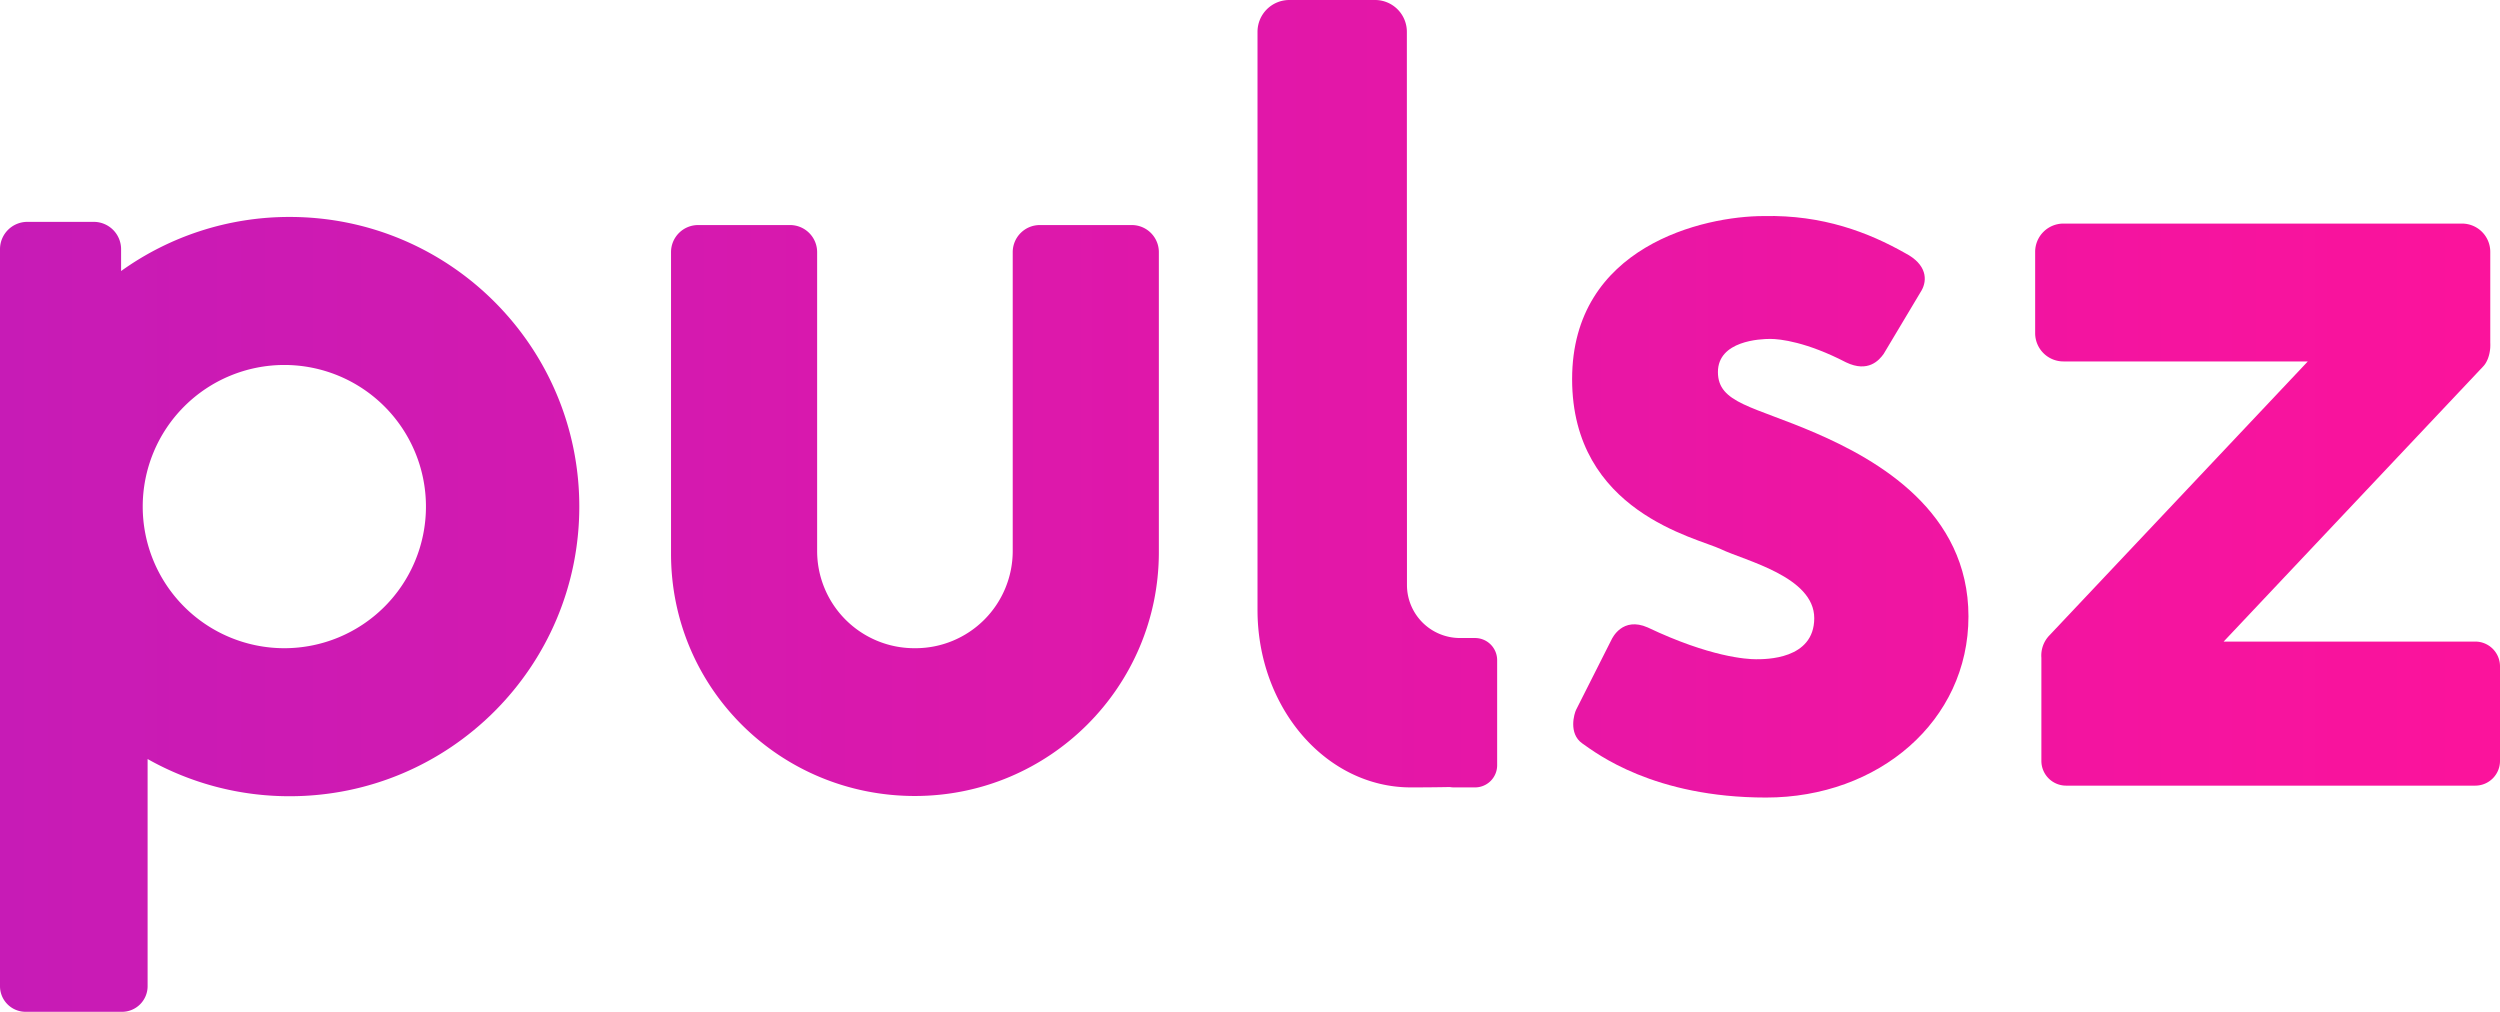
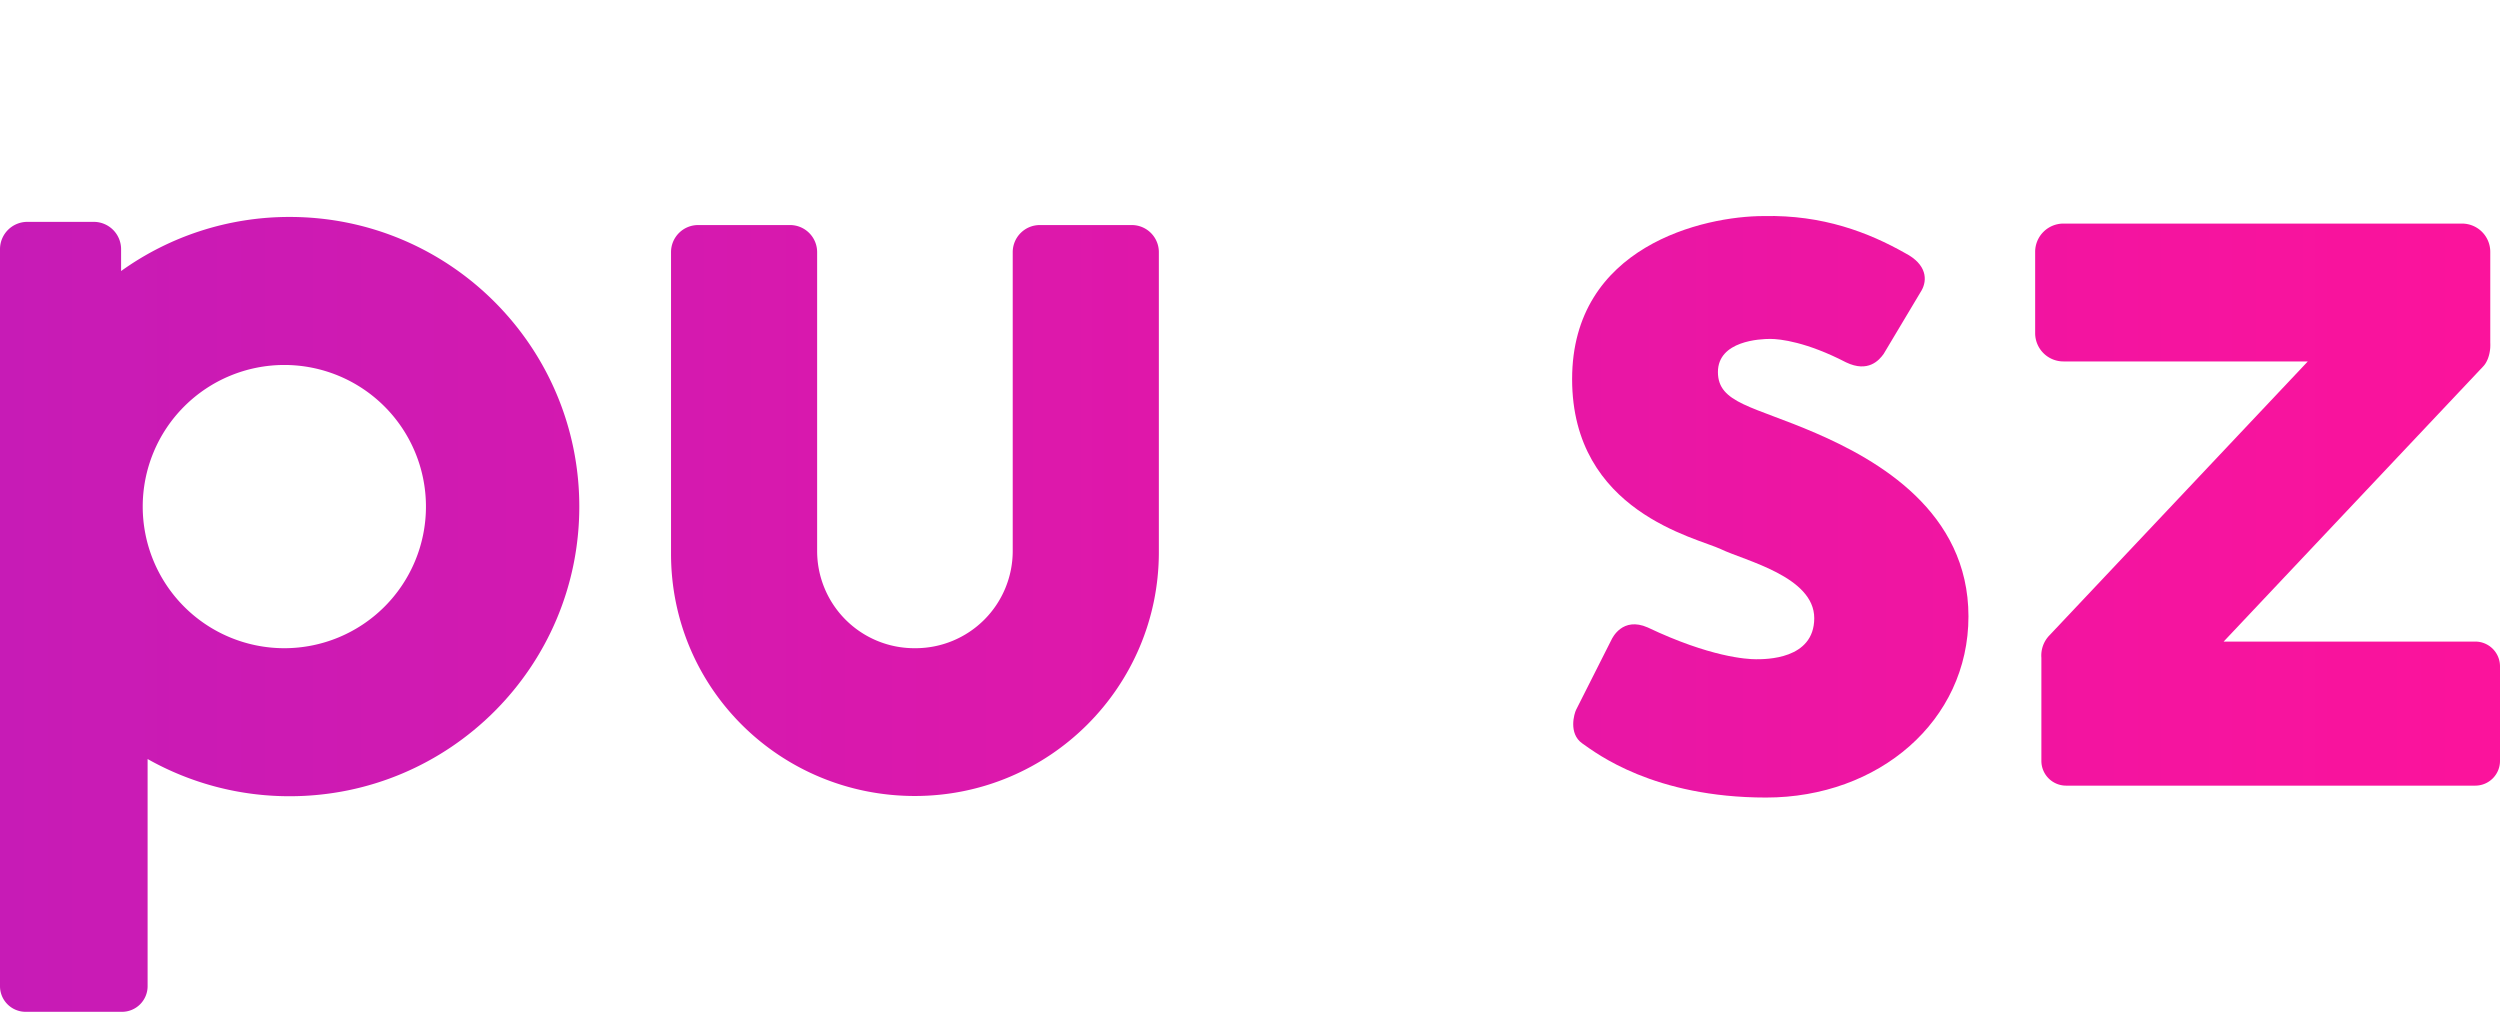
<svg xmlns="http://www.w3.org/2000/svg" xmlns:xlink="http://www.w3.org/1999/xlink" viewBox="-759.454 -260.427 1920 777.07">
  <defs>
    <linearGradient id="a" y1="471.86" x2="1923.92" y2="471.86" gradientUnits="userSpaceOnUse">
      <stop offset="0" stop-color="#c71bb6" />
      <stop offset="1" stop-color="#fb139c" />
    </linearGradient>
    <linearGradient id="b" x1="15.35" y1="392.05" x2="1897.77" y2="392.05" xlink:href="#a" />
    <linearGradient id="c" x1="13.77" y1="302.35" x2="1903.5" y2="302.35" xlink:href="#a" />
    <linearGradient id="d" x1="9.38" y1="389.2" x2="1903.5" y2="389.2" xlink:href="#a" />
    <linearGradient id="e" x1="11.01" y1="387.53" x2="1895.56" y2="387.53" xlink:href="#a" />
  </defs>
  <g data-name="Layer 2" transform="matrix(1, 0, 0, 1, -759.454, -260.427)">
    <g data-name="Layer 1">
      <path d="M222.44 166.62A221.45 221.45 0 0 0 93 208.16v-16.77a21 21 0 0 0-21-21H21a21 21 0 0 0-21 21v566a19.68 19.68 0 0 0 19.68 19.68h74a19.68 19.68 0 0 0 19.68-19.68V582.93a221.41 221.41 0 0 0 109.1 28.57c122.85 0 222.44-99.59 222.44-222.44s-99.61-222.44-222.46-222.44Zm-4.07 331.2a108.76 108.76 0 1 1 108.76-108.76 108.76 108.76 0 0 1-108.76 108.76Z" style="fill:url(#a)" />
      <path d="M515.35 425.32c0 103.46 83.86 186 187.32 186C806.12 611.27 890 527.4 890 424V193.65a20.81 20.81 0 0 0-20.81-20.81h-70.6a20.82 20.82 0 0 0-20.82 20.81v229.51a74.66 74.66 0 0 1-74.65 74.66h-.91a74.66 74.66 0 0 1-74.65-74.66V193.65a20.82 20.82 0 0 0-20.82-20.81h-70.58a20.81 20.81 0 0 0-20.81 20.81Z" style="fill:url(#b)" />
-       <path d="M1080.47 24.43A24.44 24.44 0 0 0 1056 0h-65.8a24.43 24.43 0 0 0-24.43 24.43v444c0 75.27 52.72 136.3 117.75 136.3 10.63 0 20.59-.1 30-.28a17 17 0 0 0 3 .28h16.29a17 17 0 0 0 17-17V507a17 17 0 0 0-17-17H1121.27a40.72 40.72 0 0 1-40.72-40.72Z" style="fill:url(#c)" />
      <path d="M1463.24 194.44c-28.16-15.95-63.45-29.52-108.58-28.5-46.16-.06-147.28 23.07-147.28 125.22s96 121.82 114.36 130.64 71.6 21 71.6 52.94-37.67 31.56-44.79 31.56-35.29-1.7-83.14-24.43c-19.34-8.49-27.15 8.14-27.83 9.5l-27.15 53.78c-1.35 2.72-6.1 18.16 4.76 25.79s54.8 41.57 141.16 41.57 155.42-58.7 155.42-139.13-69.56-120.12-117.41-140.82-75-22.74-75-46.83 32.58-25.45 40.22-25.45 28 2.37 58.19 18c17 8.15 25.45-1.7 28.85-6.45L1475.8 223c4.41-7.86 4.2-19.86-12.56-28.56Z" style="fill:url(#d)" />
      <path d="M1901 492.73h-193.24l199.41-211.41c3-3.2 4.84-8.39 5.29-13.76a10.14 10.14 0 0 0 .07-1.23 29.71 29.71 0 0 0 0-3.13v-69.77a21.71 21.71 0 0 0-21.71-21.72h-306.09a21.72 21.72 0 0 0-21.73 21.72v62.43a21.72 21.72 0 0 0 21.72 21.72h187.68l-198.62 210.57a22.25 22.25 0 0 0-6 17v79.22a19 19 0 0 0 19 19H1901a19 19 0 0 0 19-19v-72.64a19 19 0 0 0-19-19Z" style="fill:url(#e)" />
    </g>
  </g>
</svg>